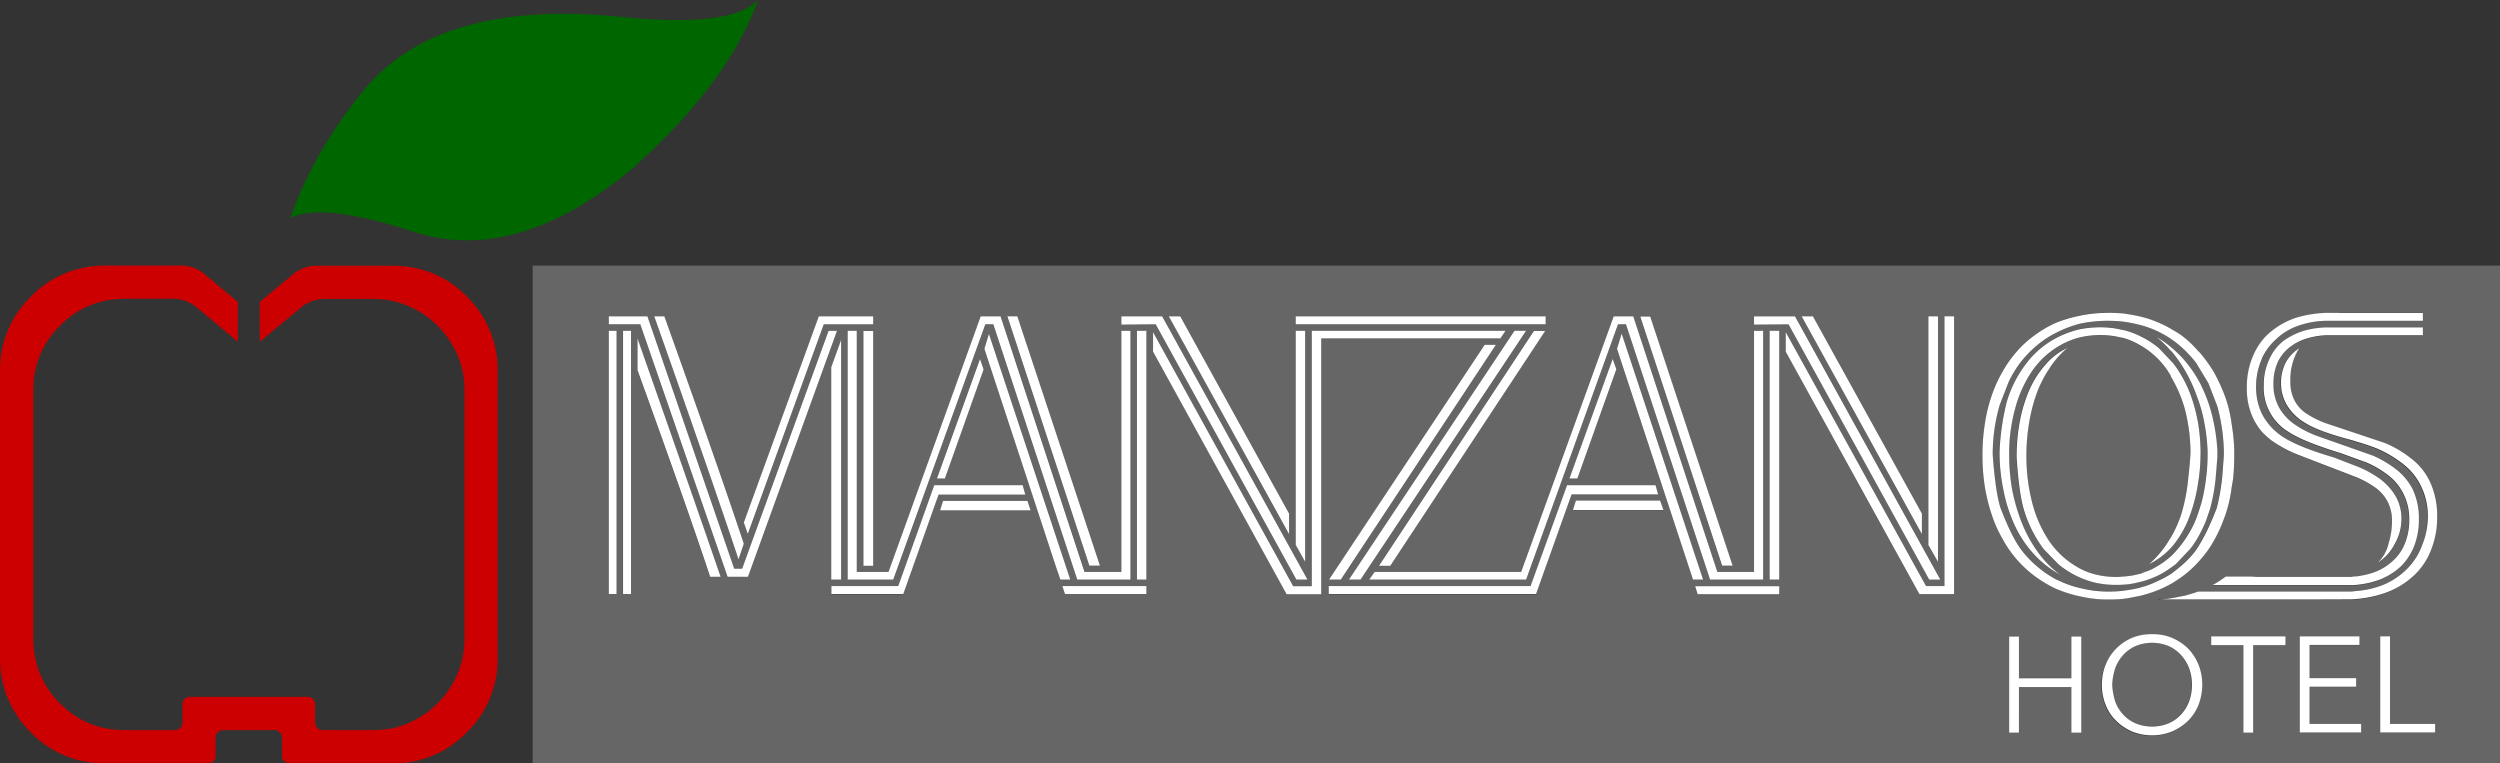
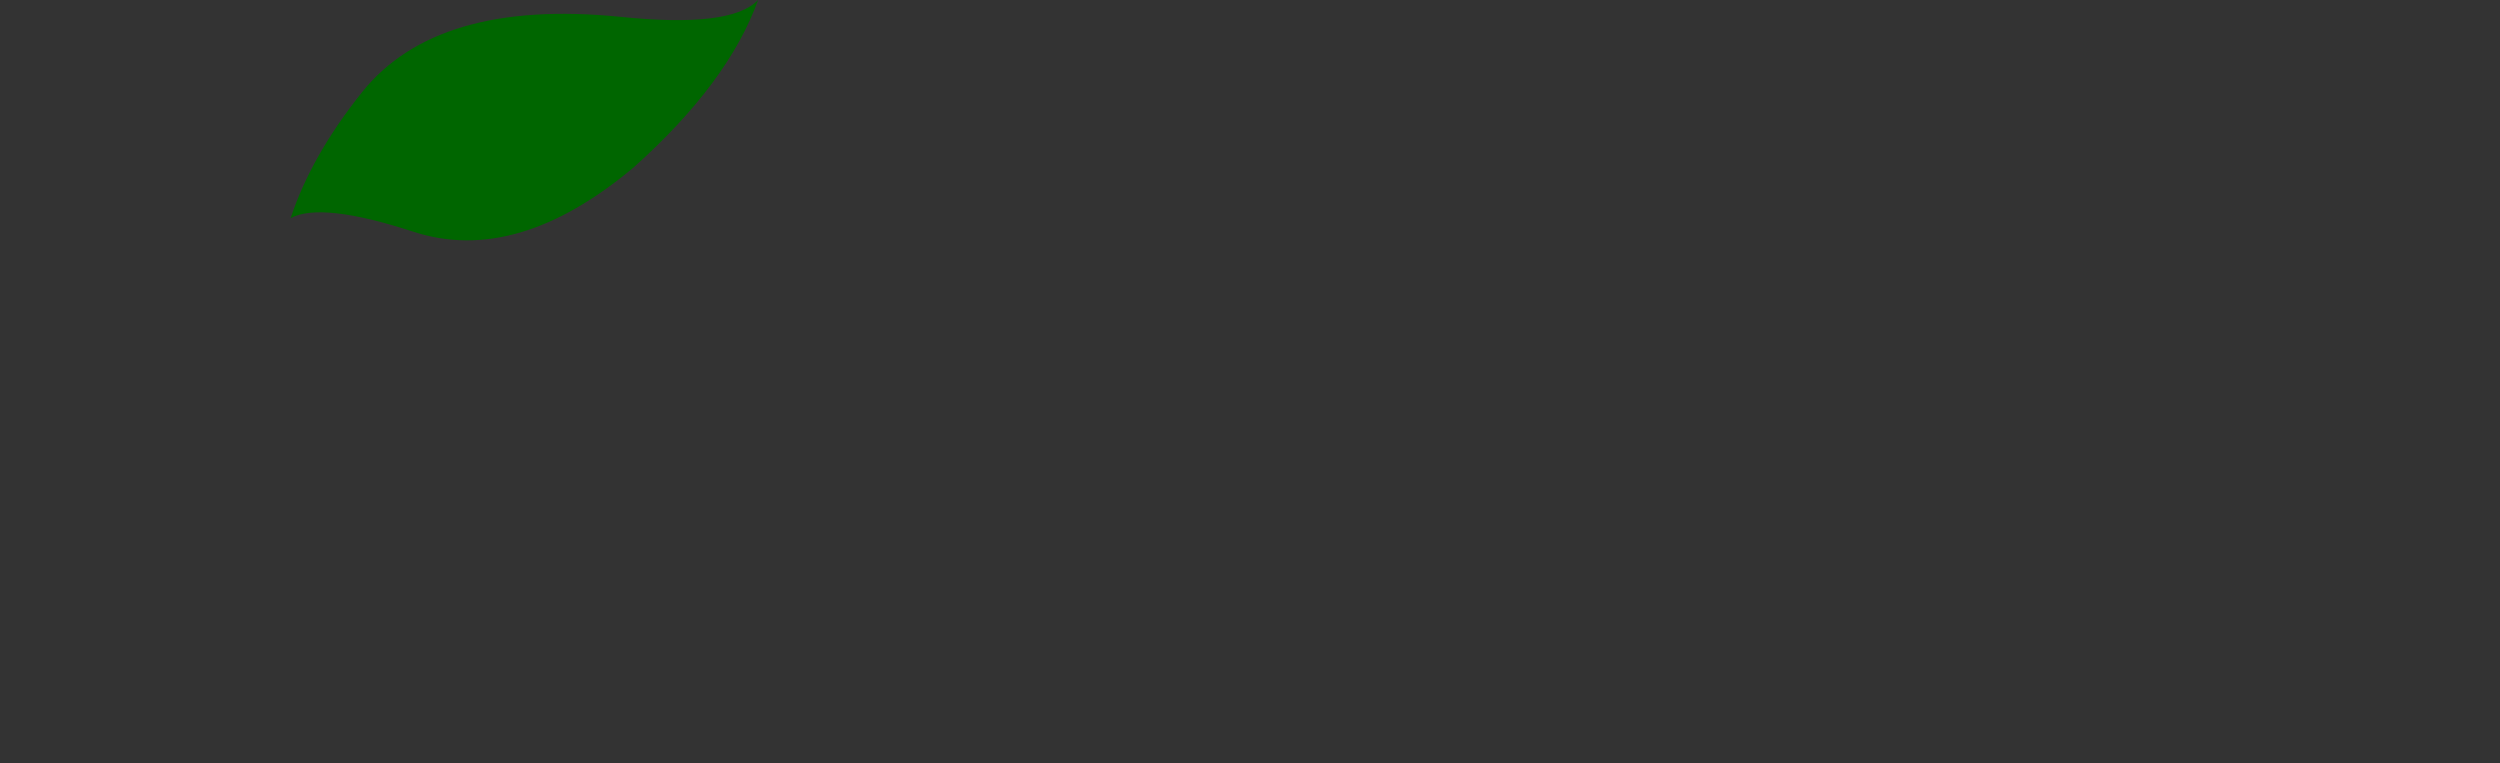
<svg xmlns="http://www.w3.org/2000/svg" id="Layer_1" data-name="Layer 1" viewBox="0 0 753.55 230.05">
  <rect x="0" y="0" width="753.55" height="230.05" fill="#333333" stroke="none" />
  <defs>
    <style>.cls-1{fill:#c00;}.cls-2{fill:#060;}.cls-3{fill:#666;}.cls-4{fill:#fff;}</style>
  </defs>
  <g id="Layer0_0_FILL" data-name="Layer0 0 FILL">
-     <path class="cls-1" d="M31.75,90.65a27.9,27.9,0,0,1,5.85-.6H52.55a11.32,11.32,0,0,1,6.6,2.5L71.7,103V91L61.15,82.2A11.07,11.07,0,0,0,55,80.05H31.75A32.16,32.16,0,0,0,20.6,82a30.73,30.73,0,0,0-11.3,7.4,31.08,31.08,0,0,0-9.1,18.4l-.1,1.4C0,110,0,110.9,0,111.8v86.5a30.81,30.81,0,0,0,9.3,22.45,30.25,30.25,0,0,0,22.35,9.3H62.8a2.2,2.2,0,0,0,1.6-.7,2,2,0,0,0,.6-1.5v-5.6a2,2,0,0,1,.7-1.55,2.06,2.06,0,0,1,1.5-.65H82.8a2.06,2.06,0,0,1,1.5.65,2,2,0,0,1,.7,1.55v5.6a2,2,0,0,0,.6,1.5,2.2,2.2,0,0,0,1.6.7h31.15a30.25,30.25,0,0,0,22.35-9.3A30.81,30.81,0,0,0,150,198.3V111.8c0-.9,0-1.78-.1-2.65l-.1-1.4a31.08,31.08,0,0,0-9.1-18.4A30.73,30.73,0,0,0,129.4,82a32.16,32.16,0,0,0-11.15-1.9H95a11.07,11.07,0,0,0-6.15,2.15L78.3,91v12l12.55-10.4a11.32,11.32,0,0,1,6.6-2.5h15a27.9,27.9,0,0,1,5.85.6,28,28,0,0,1,21.15,21.2,27,27,0,0,1,.55,5V192.5a29,29,0,0,1-.55,5.75,28.08,28.08,0,0,1-21.05,21.25,30.08,30.08,0,0,1-5.85.55H97.25a2.25,2.25,0,0,1-1.65-.7,2,2,0,0,1-.6-1.45v-5.65a2,2,0,0,0-.7-1.55,2.06,2.06,0,0,0-1.5-.65H57.2a2.06,2.06,0,0,0-1.5.65,2,2,0,0,0-.7,1.55v5.65a2,2,0,0,1-.6,1.45,2.25,2.25,0,0,1-1.65.7H37.5a30.08,30.08,0,0,1-5.85-.55A26.42,26.42,0,0,1,18.1,212a26.36,26.36,0,0,1-7.5-13.7,29,29,0,0,1-.55-5.75V116.85a27,27,0,0,1,.55-5,26.23,26.23,0,0,1,7.55-13.7A26.08,26.08,0,0,1,31.75,90.65Z" />
    <path class="cls-2" d="M228.5,0q-8.15,8.55-41.7,5.05Q131.75-.4,109.15,27.75q-15.34,19.2-21.55,38,9.25-4.95,37,4.1Q155.79,80,191,50.45,219.56,24.91,228.5,0Z" />
-     <path class="cls-3" d="M753.55,230.05v-150h-593v150H753.55M702.4,94.3h2c.33,0,.67,0,1,0h24.85V96.7l-26.1,0c-.73,0-1.52,0-2.35,0a26.47,26.47,0,0,0-9,1.45A18.51,18.51,0,0,0,686,102.3,18,18,0,0,0,681.9,108a6.52,6.52,0,0,1-.25.7,20.1,20.1,0,0,0-1.55,8,18.21,18.21,0,0,0,1.8,8.25l.5.9a18.42,18.42,0,0,0,5.7,5.9q4.6,3,15.45,6.25l7.5,2.9a32.22,32.22,0,0,1,6.5,3.65,17.73,17.73,0,0,1,4.55,5.05,13.51,13.51,0,0,1,1.8,6.9,15.11,15.11,0,0,1-2,7.5,14.52,14.52,0,0,1-5.1,5.7,11.87,11.87,0,0,0,3.25-5.9,22.82,22.82,0,0,0,1-6.5,12.58,12.58,0,0,0-1.25-5.85,12.3,12.3,0,0,0-3.6-4.25,30.15,30.15,0,0,0-5.85-3.25l-17.8-6.85a38.61,38.61,0,0,1-8-4.35c-.93-.77-1.8-1.55-2.6-2.35a19.73,19.73,0,0,1-2.65-4,20.55,20.55,0,0,1-2-9.5,23.17,23.17,0,0,1,2-9.85,20.32,20.32,0,0,1,2.7-4.45,18.07,18.07,0,0,1,2.55-2.55,23.54,23.54,0,0,1,8-4.3,34.85,34.85,0,0,1,9.95-1.35m-67,0c1.4,0,2.78,0,4.15.15s2.72.38,4.05.65A33.31,33.31,0,0,1,651,97.4a36.35,36.35,0,0,1,3.35,1.7,0,0,0,0,1,.05.05c1,.57,2.07,1.2,3.1,1.9a32.25,32.25,0,0,1,5.15,4.85,3.63,3.63,0,0,1,.35.3,42.38,42.38,0,0,1,4.45,6.15,57.24,57.24,0,0,1,3.35,7.4,40.09,40.09,0,0,1,1.9,8.25,53.17,53.17,0,0,1,.75,7.75v1.35c0,2.33-.1,4.62-.3,6.85-.13.9-.28,1.78-.45,2.65a41.92,41.92,0,0,1-1.9,8.5l-.9,2.4a42.62,42.62,0,0,1-2.35,5,32.27,32.27,0,0,1-4.45,6.3,2,2,0,0,1-.45.5,32.47,32.47,0,0,1-5.05,4.55c-1,.73-2.1,1.43-3.2,2.1h-.05a31.73,31.73,0,0,1-3.25,1.6,38.76,38.76,0,0,1-4.9,1.7c-.3.07-.6.15-.9.25l-1.6.3a41.24,41.24,0,0,1-4.1.7c-1.37.1-2.75.15-4.15.15a36,36,0,0,1-8-.85,37.26,37.26,0,0,1-7.4-2.25l-.3-.1a39,39,0,0,1-6.1-3.6,34.11,34.11,0,0,1-5.6-5.1,33.39,33.39,0,0,1-4.4-6.3,38.25,38.25,0,0,1-3.3-7.35,54.54,54.54,0,0,1-2.1-8.55,61,61,0,0,1-.7-9.45,59.1,59.1,0,0,1,.7-9.25,45.62,45.62,0,0,1,2-8.4,40.48,40.48,0,0,1,3.25-7.3,36.55,36.55,0,0,1,4.35-6.2,30.8,30.8,0,0,1,5.5-5,33.66,33.66,0,0,1,6.45-3.75,42.32,42.32,0,0,1,7.4-2.15,41,41,0,0,1,8.2-.8m-29.8,97.5h2.95v12.6h15.8V191.8h3v29h-3V207.1h-15.8v13.75H605.6v-29m44.95-11.15a5.49,5.49,0,0,1,.7-.05l1.55-.1c1.37-.17,2.73-.4,4.1-.7l1.6-.3c1.37-.37,2.73-.78,4.1-1.25h46.1c.47,0,.93-.08,1.4-.15a28,28,0,0,0,8.1-1.8,22,22,0,0,0,7.6-5.15,19.38,19.38,0,0,0,4.4-7.2,22.86,22.86,0,0,0,1.45-8.15,20.06,20.06,0,0,0-2.15-9.35,18.59,18.59,0,0,0-5.45-6.6,35.1,35.1,0,0,0-7.7-4.55c-1.83-.73-3.92-1.43-6.25-2.1q-1.15-.4-2.55-.75-9-2.5-13.1-5a15.7,15.7,0,0,1-5-4.8,12.78,12.78,0,0,1-2.05-7.15,13.24,13.24,0,0,1,1.45-6.2,12.07,12.07,0,0,1,4-4.2,17.62,17.62,0,0,0-2.65,9.8,12.32,12.32,0,0,0,1.3,6,10.58,10.58,0,0,0,3.75,4,28,28,0,0,0,6,2.9l17.35,5.8a32.23,32.23,0,0,1,8,4.7,18.7,18.7,0,0,1,5.65,6.95,24.26,24.26,0,0,1,2.2,10.6,26.05,26.05,0,0,1-1.85,10.05,20.42,20.42,0,0,1-5.4,7.9,24.49,24.49,0,0,1-8.8,5.15,35.29,35.29,0,0,1-8.35,1.7l-1.4.1q-12.56,0-19.55.05h-38.6m-8,11.55a16.68,16.68,0,0,1,2.9-.85,18.45,18.45,0,0,1,3.1-.25,18.79,18.79,0,0,1,3.15.25,15.43,15.43,0,0,1,2.85.85,15.81,15.81,0,0,1,4.85,3.2,15.2,15.2,0,0,1,4,7.75,16.33,16.33,0,0,1,.3,3.2,16,16,0,0,1-.3,3.15,16.48,16.48,0,0,1-.85,2.95,14,14,0,0,1-3.15,4.8,16.14,16.14,0,0,1-2.25,1.8,16.54,16.54,0,0,1-2.6,1.4,15.43,15.43,0,0,1-2.85.85,16,16,0,0,1-3.15.3,15.75,15.75,0,0,1-3.1-.3,16.68,16.68,0,0,1-2.9-.85,17.43,17.43,0,0,1-2.55-1.4,14.16,14.16,0,0,1-2.2-1.8,12.92,12.92,0,0,1-1.85-2.2,14.21,14.21,0,0,1-1.35-2.6,15.85,15.85,0,0,1-1.15-6.1,16.33,16.33,0,0,1,.3-3.2,12.71,12.71,0,0,1,.85-2.9,14.21,14.21,0,0,1,1.35-2.6,14.55,14.55,0,0,1,1.85-2.25,15.34,15.34,0,0,1,4.75-3.2m24.35-15.9a2.87,2.87,0,0,0,.6-.35h0c1.13-.67,2.2-1.37,3.2-2.1,0,0,.07,0,.1-.1h7.9a16.77,16.77,0,0,0,1.85.1h28.1c.47-.07.93-.12,1.4-.15a24.1,24.1,0,0,0,5.1-1.1,16.31,16.31,0,0,0,5.95-3.5,13.71,13.71,0,0,0,3.75-5.4,18.62,18.62,0,0,0,1.3-7.1,16.78,16.78,0,0,0-1.75-7.8,16,16,0,0,0-4.6-5.6,29.41,29.41,0,0,0-6.55-3.85l-7.7-2.8q-11.15-3.41-15.6-6.3a15.5,15.5,0,0,1-7.65-14.2,17.68,17.68,0,0,1,1.7-7.9,14.4,14.4,0,0,1,4.3-5.5,21.21,21.21,0,0,1,6.3-3.05,26.23,26.23,0,0,1,7.15-.95c.83,0,1.6,0,2.3,0h26.15v2.35h-28.2a22.17,22.17,0,0,0-5.95.75,16,16,0,0,0-5.5,2.5,12.69,12.69,0,0,0-3.9,4.45,15.54,15.54,0,0,0-1.5,7,14.28,14.28,0,0,0,1.85,7.35,15.53,15.53,0,0,0,4.8,5,30.25,30.25,0,0,0,6.9,3.45l16.45,5.8a32.62,32.62,0,0,1,7,4.15,17.68,17.68,0,0,1,5,6.05,20.69,20.69,0,0,1,1.85,8.95,22.31,22.31,0,0,1-1.3,7.75,18.16,18.16,0,0,1-4,6.35,19.69,19.69,0,0,1-6.75,4.2,27.33,27.33,0,0,1-6.95,1.5c-.43,0-.9.05-1.4.05H666.9m-80.8-81H589v83.7H578.55L538.25,106V100.1l42.3,76.55h5.55V95.35m-4.85,0h2.9v74l-2.9-5.1V95.35M528.7,99.7h2.75v75h-16L490.1,97.75h-2.4L460,174.7H412.7l1.65-2.3H458.5l27.9-77.05h5.9l25.35,77.05H528.7V99.7m10.4-2-10.4.1v-2.5h12.35l43.8,79.35H581.5L539.1,97.75m-5.7,2h2.9v75h-2.9v-75m9.65-4.35h3.4L579.3,154.8V161l-36.25-65.6m-29.7,79.35H510.3l-22.9-69.55,1.4-4.6,24.55,74.15m-1.7,4.35-.75-2.4h25.4v2.4H511.65m10.6-8.55h-3.2l-24.7-75.15h3l5.75,17.4v0l19.1,57.7M666.5,194.45V191.8h22.4v2.65h-9.75v26.4H676.2v-26.4h-9.7m26.7-2.65h18v2.65H696.15v10H710.2v2.65H696.15v11.2H711.7v2.6H693.2v-29m24.25,0h2.95v26.45H734v2.6h-16.5v-29M338,97.85v-2.5h12.3l43.8,79.35h-3.35l-42.4-76.95-10.35.1m0,1.85h2.75v75H324.7L299.35,97.75H297l-27.7,76.95H255.5v-75h2.75v72.7h9.55l27.85-77.05h6l25.3,77.05H338V99.7m4.7,0h2.85v75H342.7v-75m4.85,6.25V100.1l42.25,76.55h5.6V99.7h58.4l-1.55,2.3h-54v77.05H387.8L347.55,106m-43.9-10.6h3l24.9,75.15h-3.2l-24.7-75.15m-7,9.8,1.4-4.6L322.6,174.7h-3l-.6-1.8c-.23-.63-.45-1.27-.65-1.9q-1.85-5.55-3.65-11.1l-18.05-54.75m-1.25,3,1.05,3.1-11.7,33h-2.4l13-36m-12.5,40.9-10.65,30H250.6v-2.4h20.15l10.85-30.4h26.65l.8,2.85H282.9m.45,4.7.9-2.85H309.7l.95,2.85h-27.3M321,179.05l-.8-2.4h25.35v2.4H321M250.6,110.7l3-8.3v72.3h-3v-64m-.85-11h2.55l-26.9,74.15h-6.15L193,97.75H183.5v-2.4h11.65L221.3,171.4h2.4l26.05-71.7m10.5,0h2.95v70.8h-2.95V99.7m2.95-2H248.3L225.4,161l-1.2-3.45,22.6-62.15h16.4v2.4m-66-2.4h3.05Q216.8,141.6,224.2,163.9l-1.6,4.7q-7.95-24-25.4-73.25m-5.1,16.2V102q18,51.41,25.05,71.85H214q-6.75-20.44-21.9-62.3M187.75,99.7h2.4v79.35h-2.4V99.7m298.35,8.5,1.1,3.1-11.75,33h-2.4l13.05-36M465.9,95.35v2.4H390.55v-2.4H465.9m-3.55,4.35h3.4l-46.7,70.8h-3.4l46.7-70.8M447.5,104h3.35l-46.7,70.75H400.6L447.5,104m8.95-4.25H460l-49.9,75h-3.5l49.9-75M500.4,151l1,2.85H474.05L475,151H500.4m-28-4.7H499l.8,2.85H473.65l-10.7,30H400.5v-2.4h60.9l11-30.4M390.55,99.7h2.85v69.65l-2.85-5.1V99.7M352.3,95.35h3.45l32.8,59.45V161L352.3,95.35M183.5,99.7h2.35v79.35H183.5V99.7M659.8,201.55a12.86,12.86,0,0,0-2.4-4.05,11.42,11.42,0,0,0-3.8-2.8,13.13,13.13,0,0,0-10.05,0,11.42,11.42,0,0,0-3.8,2.8,12,12,0,0,0-2.35,4.05,19.52,19.52,0,0,0-.85,4.8,21.31,21.31,0,0,0,.85,4.85,11.44,11.44,0,0,0,2.35,4,10.9,10.9,0,0,0,3.8,2.75,13.13,13.13,0,0,0,10.05,0,10.9,10.9,0,0,0,3.8-2.75,12.19,12.19,0,0,0,2.4-4,14.73,14.73,0,0,0,.8-4.85,14.31,14.31,0,0,0-.8-4.8m-5.45-99.35c0-.07,0-.1-.05-.1a36.65,36.65,0,0,0-3.35-1.95,29.9,29.9,0,0,0-7.15-2.5,38.17,38.17,0,0,0-4.25-.75c-1.37-.13-2.75-.2-4.15-.2a40.15,40.15,0,0,0-8.4.85,33.7,33.7,0,0,0-7.15,2.55,28.82,28.82,0,0,0-6,3.9,34.66,34.66,0,0,0-4.85,5,33.16,33.16,0,0,0-3.7,6.1L602.7,122a53,53,0,0,0-2.1,15.1q.79,11,2.3,15.85,3.6,9.41,6.6,13.1a31.78,31.78,0,0,0,4.9,5,32.47,32.47,0,0,0,5.3,3.55,7,7,0,0,0,.7.3,29.65,29.65,0,0,0,7,2.4,32.66,32.66,0,0,0,8,.95c1.4,0,2.78-.07,4.15-.2s2.72-.38,4.05-.65a12.42,12.42,0,0,0,1.65-.4,3,3,0,0,1,.9-.25,30.87,30.87,0,0,0,4.45-1.8,28.21,28.21,0,0,0,3.7-2h.05c.73-.57,1.47-1.15,2.2-1.75a30.38,30.38,0,0,0,5-5c.33-.47.68-1,1.05-1.55a54.94,54.94,0,0,0,3.7-7.15q.9-2,1.8-4.35a61.87,61.87,0,0,0,1.65-9.2c.17-2,.33-4.23.5-6.7v-1.5a55.15,55.15,0,0,0-2-13.45l-2.65-6.85-3.75-6.2a37.4,37.4,0,0,0-4.85-5.1,24.63,24.63,0,0,0-2.65-2m0,3.65-.05,0a29.71,29.71,0,0,0-4.35-4.2,26.64,26.64,0,0,1,4.35,3,0,0,0,0,1,.05.05,38.61,38.61,0,0,1,3.6,3.45,37.84,37.84,0,0,1,4.65,6.65,21.78,21.78,0,0,1,1,2,44.12,44.12,0,0,1,3.4,10.1,55.79,55.79,0,0,1,1.2,8.85v2c-.17,2.23-.33,4.3-.5,6.2a57.19,57.19,0,0,1-1.65,9.25c-.47,1.5-1,2.93-1.5,4.3s-1.27,2.77-2,4.1a29,29,0,0,1-2.5,3.8l-4.4,4.65c-.47.33-.92.67-1.35,1h-.05a25.26,25.26,0,0,1-3.8,2.35,29.78,29.78,0,0,1-4.35,1.7c-.3.07-.6.15-.9.25a6.21,6.21,0,0,0-.75.15,22.59,22.59,0,0,1-5,.75c-.53,0-1.1.05-1.7.05a29.23,29.23,0,0,1-6.5-.7,27.3,27.3,0,0,1-5.9-2.2,28.52,28.52,0,0,1-5.1-3.35L616,165.5a37.66,37.66,0,0,1-6.1-12.05q-1.4-4.65-2.15-15.5a57.55,57.55,0,0,1,1-11.2,44.31,44.31,0,0,1,3-9.65,29.28,29.28,0,0,1,4.85-7.4,19.41,19.41,0,0,1,6.4-4.85,27.52,27.52,0,0,0-5.5,6.35A34.39,34.39,0,0,0,613.7,119a51.14,51.14,0,0,0-2.2,8.85,58.7,58.7,0,0,0-.75,9.45,55.94,55.94,0,0,0,1.7,14.05,37.65,37.65,0,0,0,5.1,11.65,29,29,0,0,0,2.15,2.75,26.1,26.1,0,0,0,6.45,5.2,20.12,20.12,0,0,0,5.4,2.2,26.25,26.25,0,0,0,6.3.75,13.07,13.07,0,0,0,1.7-.1,23.5,23.5,0,0,0,4.6-.65c.37-.1.73-.18,1.1-.25l.9-.4a15.94,15.94,0,0,0,3.55-1.55,24.27,24.27,0,0,0,4.6-3.3,0,0,0,0,0,.05,0,33.19,33.19,0,0,0,3.9-4.6,35.31,35.31,0,0,0,3.15-5.45c.43-1,.83-2.07,1.2-3.2.33-1,.65-2,.95-3A55.05,55.05,0,0,0,664.9,144a51.4,51.4,0,0,0,.45-6.85v-1.35a56.28,56.28,0,0,0-.9-8,45.44,45.44,0,0,0-1.85-7.15c-.3-.93-.62-1.83-1-2.7a44.53,44.53,0,0,0-4.75-9,39,39,0,0,0-2.55-3.15m0,7.65a.21.21,0,0,0-.05-.15l-1-1.6a24.53,24.53,0,0,0-8.6-7.8,20.2,20.2,0,0,0-5.15-2.1.92.92,0,0,1-.25,0,24.67,24.67,0,0,0-6.2-.75,26.6,26.6,0,0,0-6.2.7,23.39,23.39,0,0,0-5.5,2.15,25.5,25.5,0,0,0-8.65,7.65,36.48,36.48,0,0,0-5.3,11.5,50.85,50.85,0,0,0-1.85,14,61.91,61.91,0,0,0,.85,10.25,57.41,57.41,0,0,0,2.85,10,40.59,40.59,0,0,0,4.85,8.95,30.62,30.62,0,0,0,5.55,6,12,12,0,0,0,1.3,1.05,13,13,0,0,1-1.3-.8,31.52,31.52,0,0,1-7-5.85,34.27,34.27,0,0,1-5.7-8.9,46.38,46.38,0,0,1-3.2-10.4,55,55,0,0,1-1.1-11.05A73.36,73.36,0,0,1,604.9,121a35.5,35.5,0,0,1,6.25-12,27.06,27.06,0,0,1,9.6-7.65,29.53,29.53,0,0,1,5.9-2.1,31.64,31.64,0,0,1,6.45-.65,27.38,27.38,0,0,1,6.45.75h.15a23.56,23.56,0,0,1,5.85,2.15,25.68,25.68,0,0,1,5.2,3.4l4.35,4.6a37,37,0,0,1,6,11.9,51.46,51.46,0,0,1,1.5,6.35,59.83,59.83,0,0,1,.7,8v.4a60.25,60.25,0,0,1-.5,7.8c-.07.4-.13.82-.2,1.25-.1.67-.2,1.3-.3,1.9a49.23,49.23,0,0,1-2.85,9.85,3.07,3.07,0,0,0-.25.55,30.78,30.78,0,0,1-4.6,7.35.84.84,0,0,0-.25.3l-.05,0a21.88,21.88,0,0,1-6.55,4.85,30.52,30.52,0,0,0,5.8-6.8q.35-.6.75-1.2l.05-.1a32.3,32.3,0,0,0,2.2-4.45q.5-1.2.9-2.4A55.66,55.66,0,0,0,659.6,144c.27-2.2.48-4.6.65-7.2v-1a53,53,0,0,0-1.75-12.65A40.82,40.82,0,0,0,654.35,113.5Z" />
-     <path class="cls-4" d="M185.85,99.7H183.5v79.35h2.35V99.7m169.9-4.35H352.3L388.55,161V154.8l-32.8-59.45M393.4,99.7h-2.85v64.55l2.85,5.1V99.7M499,146.25H472.35l-11,30.4H400.5v2.4H463l10.7-30H499.8l-.8-2.85m2.4,7.55-1-2.85H475l-.9,2.85H501.4M460,99.7h-3.5l-49.9,75h3.5l49.9-75m-9.1,4.25H447.5L400.6,174.7h3.55L450.85,104m14.9-4.25h-3.4l-46.7,70.8h3.4l46.7-70.8m.15-2v-2.4H390.55v2.4H465.9m21.3,13.55-1.1-3.1-13.05,36.05h2.4L487.2,111.3m-297-11.6h-2.4v79.35h2.4V99.7m1.95,2.3v9.55q15.15,41.85,21.9,62.3h3.15q-7-20.44-25.05-71.85m8.15-6.65H197.2q17.45,49.31,25.4,73.25l1.6-4.7q-7.39-22.31-23.95-68.55m48.05,2.4h14.9v-2.4H246.8L224.2,157.5l1.2,3.45,22.9-63.2m14.9,2h-2.95v70.8h2.95V99.7m-10.9,0h-2.55L223.7,171.4h-2.4L195.15,95.35H183.5v2.4H193l26.3,76.1h6.15L252.3,99.7m1.25,2.7-3,8.3v64h3V102.4m66.65,74.25.8,2.4h24.55v-2.4H320.2M284.25,151l-.9,2.85h27.3L309.7,151H284.25m-12,28.1,10.65-30h26.15l-.8-2.85H281.6l-10.85,30.4H250.6v2.4h21.65m24.2-67.75-1.05-3.1-13,36.05h2.4l11.7-32.95m1.6-10.75-1.4,4.6L314.7,159.9q1.8,5.55,3.65,11.1c.2.63.42,1.27.65,1.9l.6,1.8h3l-24.55-74.15m8.6-5.2h-3l24.7,75.15h3.2l-24.9-75.15m40.9,4.75V106l40.25,73.1h10.45V102h54l1.55-2.3H395.4v77h-5.6L347.55,100.1m-2-.4H342.7v75h2.85v-75m-4.8,0H338v72.7H326.9L301.6,95.35h-6L267.8,172.4h-9.55V99.7H255.5v75h13.75L297,97.75h2.4L324.7,174.7h16.05v-75M338,95.35v2.5l10.35-.1,42.4,76.95h3.35L350.3,95.35H338M720.4,191.8h-2.95v29H734v-2.6H720.4V191.8m-9.2,0h-18v29h18.5v-2.6H696.15v-11.2H710.2V204.4H696.15v-10H711.2V191.8m-44.7,0v2.65h9.7v26.4h2.95v-26.4h9.75V191.8H666.5M519.05,170.5h3.2l-19.1-57.7v0l-5.75-17.4h-3l24.7,75.15m-8.15,6.15.75,2.4H536.3v-2.4H510.9m-.6-2h3.05L488.8,100.55l-1.4,4.6,22.9,69.55m36.15-79.35h-3.4L579.3,161V154.8L546.45,95.35M536.3,99.7h-2.9v75h2.9v-75m-7.6-1.85,10.4-.1,42.4,76.95h3.35l-43.8-79.35H528.7v2.5m2.75,1.85H528.7v72.7H517.65L492.3,95.35h-5.9L458.5,172.4H414.35l-1.65,2.3H460L487.7,97.75h2.4l25.35,76.95h16v-75m52.7-4.35h-2.9v68.9l2.9,5.1v-74m4.85,0h-2.9v81.3h-5.55l-42.3-76.55V106l40.3,73.1H589V95.35M667.5,176a2.87,2.87,0,0,1-.6.35h41.8c.5,0,1,0,1.4-.05a27.33,27.33,0,0,0,6.95-1.5,19.69,19.69,0,0,0,6.75-4.2,18.16,18.16,0,0,0,4-6.35,22.31,22.31,0,0,0,1.3-7.75,20.69,20.69,0,0,0-1.85-8.95,17.68,17.68,0,0,0-5-6.05,32.62,32.62,0,0,0-7-4.15l-16.45-5.8a30.25,30.25,0,0,1-6.9-3.45,15.53,15.53,0,0,1-4.8-5,14.28,14.28,0,0,1-1.85-7.35,15.54,15.54,0,0,1,1.5-7,12.69,12.69,0,0,1,3.9-4.45,16,16,0,0,1,5.5-2.5,22.17,22.17,0,0,1,5.95-.75h28.2V98.7H704.1c-.7,0-1.47,0-2.3,0a26.23,26.23,0,0,0-7.15.95,21.21,21.21,0,0,0-6.3,3.05,14.4,14.4,0,0,0-4.3,5.5,17.68,17.68,0,0,0-1.7,7.9,15.5,15.5,0,0,0,7.65,14.2q4.46,2.9,15.6,6.3l7.7,2.8a29.41,29.41,0,0,1,6.55,3.85,16,16,0,0,1,4.6,5.6,16.78,16.78,0,0,1,1.75,7.8,18.62,18.62,0,0,1-1.3,7.1,13.71,13.71,0,0,1-3.75,5.4,16.31,16.31,0,0,1-5.95,3.5,24.1,24.1,0,0,1-5.1,1.1c-.47,0-.93.08-1.4.15H680.6a16.77,16.77,0,0,1-1.85-.1h-7.9c0,.07-.07.1-.1.1-1,.73-2.07,1.43-3.2,2.1h0m-22,15.4a16.68,16.68,0,0,0-2.9.85,15.34,15.34,0,0,0-4.75,3.2,14.55,14.55,0,0,0-1.85,2.25,14.21,14.21,0,0,0-1.35,2.6,12.71,12.71,0,0,0-.85,2.9,16.33,16.33,0,0,0-.3,3.2,15.85,15.85,0,0,0,1.15,6.1,14.21,14.21,0,0,0,1.35,2.6,12.92,12.92,0,0,0,1.85,2.2,14.16,14.16,0,0,0,2.2,1.8,17.43,17.43,0,0,0,2.55,1.4,16.68,16.68,0,0,0,2.9.85,15.75,15.75,0,0,0,3.1.3,16,16,0,0,0,3.15-.3,15.43,15.43,0,0,0,2.85-.85,16.54,16.54,0,0,0,2.6-1.4,16.14,16.14,0,0,0,2.25-1.8,14,14,0,0,0,3.15-4.8,16.48,16.48,0,0,0,.85-2.95,16,16,0,0,0,.3-3.15,16.33,16.33,0,0,0-.3-3.2,15.2,15.2,0,0,0-4-7.75,15.81,15.81,0,0,0-4.85-3.2,15.43,15.43,0,0,0-2.85-.85,18.79,18.79,0,0,0-3.15-.25,18.45,18.45,0,0,0-3.1.25m11.95,6.15a12.86,12.86,0,0,1,2.4,4.05,14.31,14.31,0,0,1,.8,4.8,14.73,14.73,0,0,1-.8,4.85,12.19,12.19,0,0,1-2.4,4,10.9,10.9,0,0,1-3.8,2.75,13.13,13.13,0,0,1-10.05,0,10.9,10.9,0,0,1-3.8-2.75,11.44,11.44,0,0,1-2.35-4,21.31,21.31,0,0,1-.85-4.85,19.52,19.52,0,0,1,.85-4.8,12,12,0,0,1,2.35-4.05,11.42,11.42,0,0,1,3.8-2.8,13.13,13.13,0,0,1,10.05,0,11.42,11.42,0,0,1,3.8,2.8m-6.15-16.9a5.49,5.49,0,0,0-.7.05h38.6q7,0,19.55-.05l1.4-.1a35.29,35.29,0,0,0,8.35-1.7,24.49,24.49,0,0,0,8.8-5.15,20.42,20.42,0,0,0,5.4-7.9,26.05,26.05,0,0,0,1.85-10.05,24.26,24.26,0,0,0-2.2-10.6,18.7,18.7,0,0,0-5.65-6.95,32.23,32.23,0,0,0-8-4.7l-17.35-5.8a28,28,0,0,1-6-2.9,10.58,10.58,0,0,1-3.75-4,12.32,12.32,0,0,1-1.3-6,17.62,17.62,0,0,1,2.65-9.8,12.07,12.07,0,0,0-4,4.2,13.24,13.24,0,0,0-1.45,6.2,12.78,12.78,0,0,0,2.05,7.15,15.7,15.7,0,0,0,5,4.8q4,2.55,13.1,5,1.4.35,2.55.75c2.33.67,4.42,1.37,6.25,2.1a35.1,35.1,0,0,1,7.7,4.55,18.59,18.59,0,0,1,5.45,6.6,20.06,20.06,0,0,1,2.15,9.35A22.86,22.86,0,0,1,730.2,164a19.38,19.38,0,0,1-4.4,7.2,22,22,0,0,1-7.6,5.15,28,28,0,0,1-8.1,1.8c-.47.07-.93.12-1.4.15H662.6c-1.37.47-2.73.88-4.1,1.25l-1.6.3c-1.37.3-2.73.53-4.1.7l-1.55.1m-42.7,11.2H605.6v29h2.95V207.1h15.8v13.75h3v-29h-3v12.6h-15.8V191.8m31-97.35c-1.37-.1-2.75-.15-4.15-.15a41,41,0,0,0-8.2.8,42.32,42.32,0,0,0-7.4,2.15,33.66,33.66,0,0,0-6.45,3.75,30.8,30.8,0,0,0-5.5,5,36.55,36.55,0,0,0-4.35,6.2,40.48,40.48,0,0,0-3.25,7.3,45.62,45.62,0,0,0-2,8.4,59.1,59.1,0,0,0-.7,9.25,61,61,0,0,0,.7,9.45,54.54,54.54,0,0,0,2.1,8.55,38.25,38.25,0,0,0,3.3,7.35,33.39,33.39,0,0,0,4.4,6.3,34.11,34.11,0,0,0,5.6,5.1,39,39,0,0,0,6.1,3.6l.3.1a37.26,37.26,0,0,0,7.4,2.25,36,36,0,0,0,8,.85c1.4,0,2.78-.05,4.15-.15a41.24,41.24,0,0,0,4.1-.7l1.6-.3c.3-.1.6-.18.9-.25a38.76,38.76,0,0,0,4.9-1.7,31.73,31.73,0,0,0,3.25-1.6h.05c1.1-.67,2.17-1.37,3.2-2.1a32.47,32.47,0,0,0,5.05-4.55,2,2,0,0,0,.45-.5,32.27,32.27,0,0,0,4.45-6.3,42.62,42.62,0,0,0,2.35-5l.9-2.4a41.92,41.92,0,0,0,1.9-8.5c.17-.87.32-1.75.45-2.65.2-2.23.3-4.52.3-6.85v-1.35a53.17,53.17,0,0,0-.75-7.75,40.09,40.09,0,0,0-1.9-8.25,57.24,57.24,0,0,0-3.35-7.4A42.38,42.38,0,0,0,663,106.2a3.63,3.63,0,0,0-.35-.3,32.25,32.25,0,0,0-5.15-4.85c-1-.7-2.07-1.33-3.1-1.9a0,0,0,0,0-.05-.05A36.35,36.35,0,0,0,651,97.4a33.31,33.31,0,0,0-7.35-2.3c-1.33-.27-2.68-.48-4.05-.65m14.75,7.65s.05,0,.05.1a24.63,24.63,0,0,1,2.65,2,37.4,37.4,0,0,1,4.85,5.1l3.75,6.2,2.65,6.85a55.15,55.15,0,0,1,2,13.45v1.5c-.17,2.47-.33,4.7-.5,6.7a61.87,61.87,0,0,1-1.65,9.2q-.9,2.35-1.8,4.35a54.94,54.94,0,0,1-3.7,7.15c-.37.57-.72,1.08-1.05,1.55a30.38,30.38,0,0,1-5,5c-.73.6-1.47,1.18-2.2,1.75h-.05a28.21,28.21,0,0,1-3.7,2,30.87,30.87,0,0,1-4.45,1.8,3,3,0,0,0-.9.25,12.42,12.42,0,0,1-1.65.4c-1.33.27-2.68.48-4.05.65s-2.75.2-4.15.2a32.66,32.66,0,0,1-8-.95,29.65,29.65,0,0,1-7-2.4,7,7,0,0,1-.7-.3,32.47,32.47,0,0,1-5.3-3.55,31.78,31.78,0,0,1-4.9-5q-3-3.7-6.6-13.1-1.5-4.9-2.3-15.85a53,53,0,0,1,2.1-15.1l2.65-6.85a33.16,33.16,0,0,1,3.7-6.1,34.66,34.66,0,0,1,4.85-5,28.82,28.82,0,0,1,6-3.9A33.7,33.7,0,0,1,627,97.55a40.15,40.15,0,0,1,8.4-.85c1.4,0,2.78.07,4.15.2a38.17,38.17,0,0,1,4.25.75,29.9,29.9,0,0,1,7.15,2.5,36.65,36.65,0,0,1,3.35,1.95m0,11.25a.21.21,0,0,1,.05.15,40.82,40.82,0,0,1,4.15,9.6,53,53,0,0,1,1.75,12.65v1c-.17,2.6-.38,5-.65,7.2a55.66,55.66,0,0,1-2.15,11.15q-.41,1.2-.9,2.4a32.3,32.3,0,0,1-2.2,4.45l-.05.1q-.4.6-.75,1.2a30.52,30.52,0,0,1-5.8,6.8,21.88,21.88,0,0,0,6.55-4.85l.05,0a.84.84,0,0,1,.25-.3,30.78,30.78,0,0,0,4.6-7.35,3.07,3.07,0,0,1,.25-.55,49.23,49.23,0,0,0,2.85-9.85c.1-.6.2-1.23.3-1.9.07-.43.13-.85.2-1.25a60.25,60.25,0,0,0,.5-7.8v-.4a59.83,59.83,0,0,0-.7-8,51.46,51.46,0,0,0-1.5-6.35,37,37,0,0,0-6-11.9l-4.35-4.6a25.68,25.68,0,0,0-5.2-3.4,23.56,23.56,0,0,0-5.85-2.15h-.15a27.38,27.38,0,0,0-6.45-.75,31.64,31.64,0,0,0-6.45.65,29.53,29.53,0,0,0-5.9,2.1,27.06,27.06,0,0,0-9.6,7.65,35.5,35.5,0,0,0-6.25,12,73.36,73.36,0,0,0-2.2,15.25,55,55,0,0,0,1.1,11.05,46.38,46.38,0,0,0,3.2,10.4,34.27,34.27,0,0,0,5.7,8.9,31.52,31.52,0,0,0,7,5.85,13,13,0,0,0,1.3.8,12,12,0,0,1-1.3-1.05,30.62,30.62,0,0,1-5.55-6,40.59,40.59,0,0,1-4.85-8.95,57.41,57.41,0,0,1-2.85-10A61.91,61.91,0,0,1,605.6,137a50.85,50.85,0,0,1,1.85-14,36.48,36.48,0,0,1,5.3-11.5,25.5,25.5,0,0,1,8.65-7.65,23.39,23.39,0,0,1,5.5-2.15,26.6,26.6,0,0,1,6.2-.7,24.67,24.67,0,0,1,6.2.75.92.92,0,0,0,.25,0,20.2,20.2,0,0,1,5.15,2.1,24.53,24.53,0,0,1,8.6,7.8l1,1.6m0-7.55.05,0A39,39,0,0,1,656.9,109a44.53,44.53,0,0,1,4.75,9c.33.87.65,1.77,1,2.7a45.44,45.44,0,0,1,1.85,7.15,56.28,56.28,0,0,1,.9,8v1.35a51.4,51.4,0,0,1-.45,6.85,55.05,55.05,0,0,1-1.35,7.35c-.3,1-.62,2-.95,3-.37,1.13-.77,2.2-1.2,3.2a35.31,35.31,0,0,1-3.15,5.45,33.19,33.19,0,0,1-3.9,4.6,0,0,0,0,1-.05,0,24.27,24.27,0,0,1-4.6,3.3,15.94,15.94,0,0,1-3.55,1.55l-.9.4c-.37.07-.73.15-1.1.25a23.5,23.5,0,0,1-4.6.65,13.07,13.07,0,0,1-1.7.1,26.25,26.25,0,0,1-6.3-.75,20.12,20.12,0,0,1-5.4-2.2,26.1,26.1,0,0,1-6.45-5.2,29,29,0,0,1-2.15-2.75,37.65,37.65,0,0,1-5.1-11.65,55.94,55.94,0,0,1-1.7-14.05,58.7,58.7,0,0,1,.75-9.45,51.14,51.14,0,0,1,2.2-8.85,34.39,34.39,0,0,1,3.85-7.75,27.52,27.52,0,0,1,5.5-6.35,19.41,19.41,0,0,0-6.4,4.85,29.28,29.28,0,0,0-4.85,7.4,44.31,44.31,0,0,0-3,9.65,57.55,57.55,0,0,0-1,11.2q.75,10.85,2.15,15.5A37.66,37.66,0,0,0,616,165.5l4.4,4.55a28.52,28.52,0,0,0,5.1,3.35,27.3,27.3,0,0,0,5.9,2.2,29.23,29.23,0,0,0,6.5.7c.6,0,1.17,0,1.7-.05a22.59,22.59,0,0,0,5-.75,6.21,6.21,0,0,1,.75-.15c.3-.1.6-.18.9-.25a29.78,29.78,0,0,0,4.35-1.7,25.26,25.26,0,0,0,3.8-2.35h.05c.43-.33.88-.67,1.35-1l4.4-4.65a29,29,0,0,0,2.5-3.8q1.1-2,2-4.1c.53-1.37,1-2.8,1.5-4.3a57.19,57.19,0,0,0,1.65-9.25c.17-1.9.33-4,.5-6.2v-2a55.79,55.79,0,0,0-1.2-8.85,44.12,44.12,0,0,0-3.4-10.1,21.78,21.78,0,0,0-1-2A37.84,37.84,0,0,0,658,108.1a38.61,38.61,0,0,0-3.6-3.45,0,0,0,0,0-.05-.05,26.64,26.64,0,0,0-4.35-3,29.71,29.71,0,0,1,4.35,4.2m50.1-11.5h-2a34.85,34.85,0,0,0-9.95,1.35,23.54,23.54,0,0,0-8,4.3,18.07,18.07,0,0,0-2.55,2.55,20.32,20.32,0,0,0-2.7,4.45,23.17,23.17,0,0,0-2,9.85,20.55,20.55,0,0,0,2,9.5,19.73,19.73,0,0,0,2.65,4c.8.8,1.67,1.58,2.6,2.35a38.61,38.61,0,0,0,8,4.35l17.8,6.85a30.15,30.15,0,0,1,5.85,3.25,12.3,12.3,0,0,1,3.6,4.25,12.58,12.58,0,0,1,1.25,5.85,22.82,22.82,0,0,1-1,6.5,11.87,11.87,0,0,1-3.25,5.9,14.52,14.52,0,0,0,5.1-5.7,15.11,15.11,0,0,0,2-7.5,13.51,13.51,0,0,0-1.8-6.9,17.73,17.73,0,0,0-4.55-5.05,32.22,32.22,0,0,0-6.5-3.65l-7.5-2.9q-10.84-3.19-15.45-6.25a18.42,18.42,0,0,1-5.7-5.9l-.5-.9a18.21,18.21,0,0,1-1.8-8.25,20.1,20.1,0,0,1,1.55-8,6.52,6.52,0,0,0,.25-.7A18,18,0,0,1,686,102.3a18.51,18.51,0,0,1,6.85-4.15,26.47,26.47,0,0,1,9-1.45c.83,0,1.62,0,2.35,0l26.1,0V94.35H705.4C705.07,94.32,704.73,94.3,704.4,94.3Z" />
  </g>
</svg>